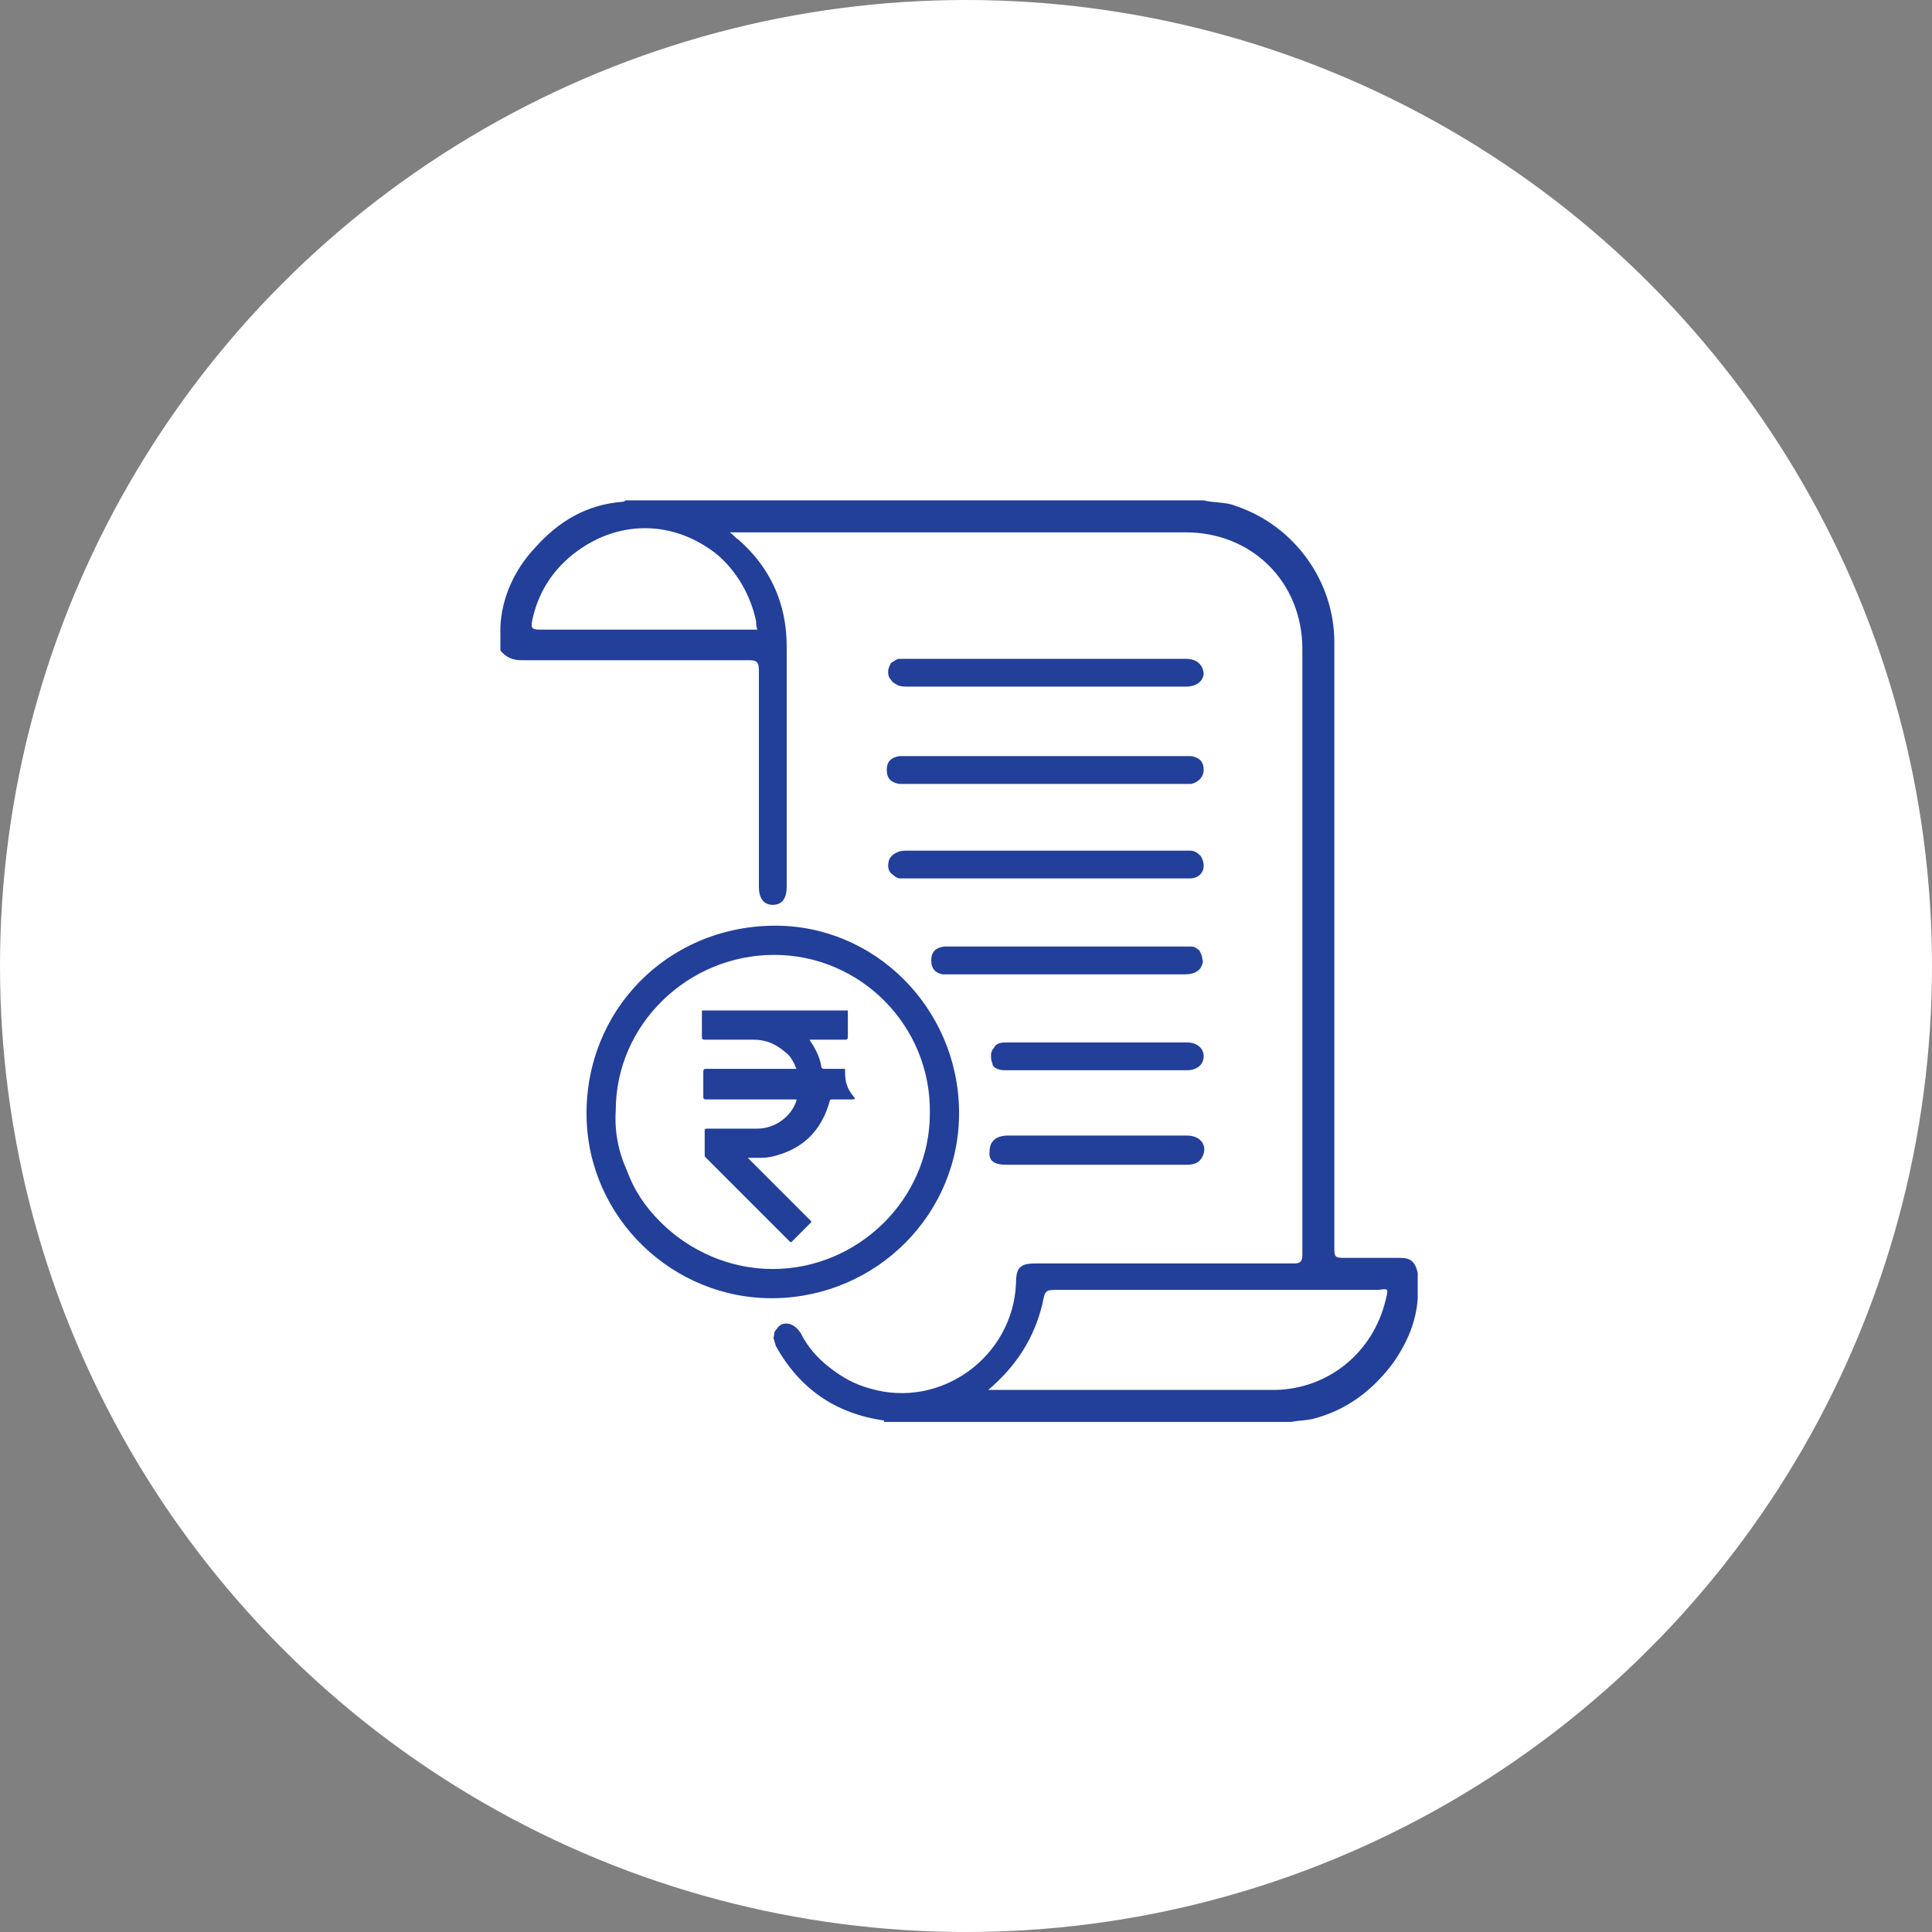
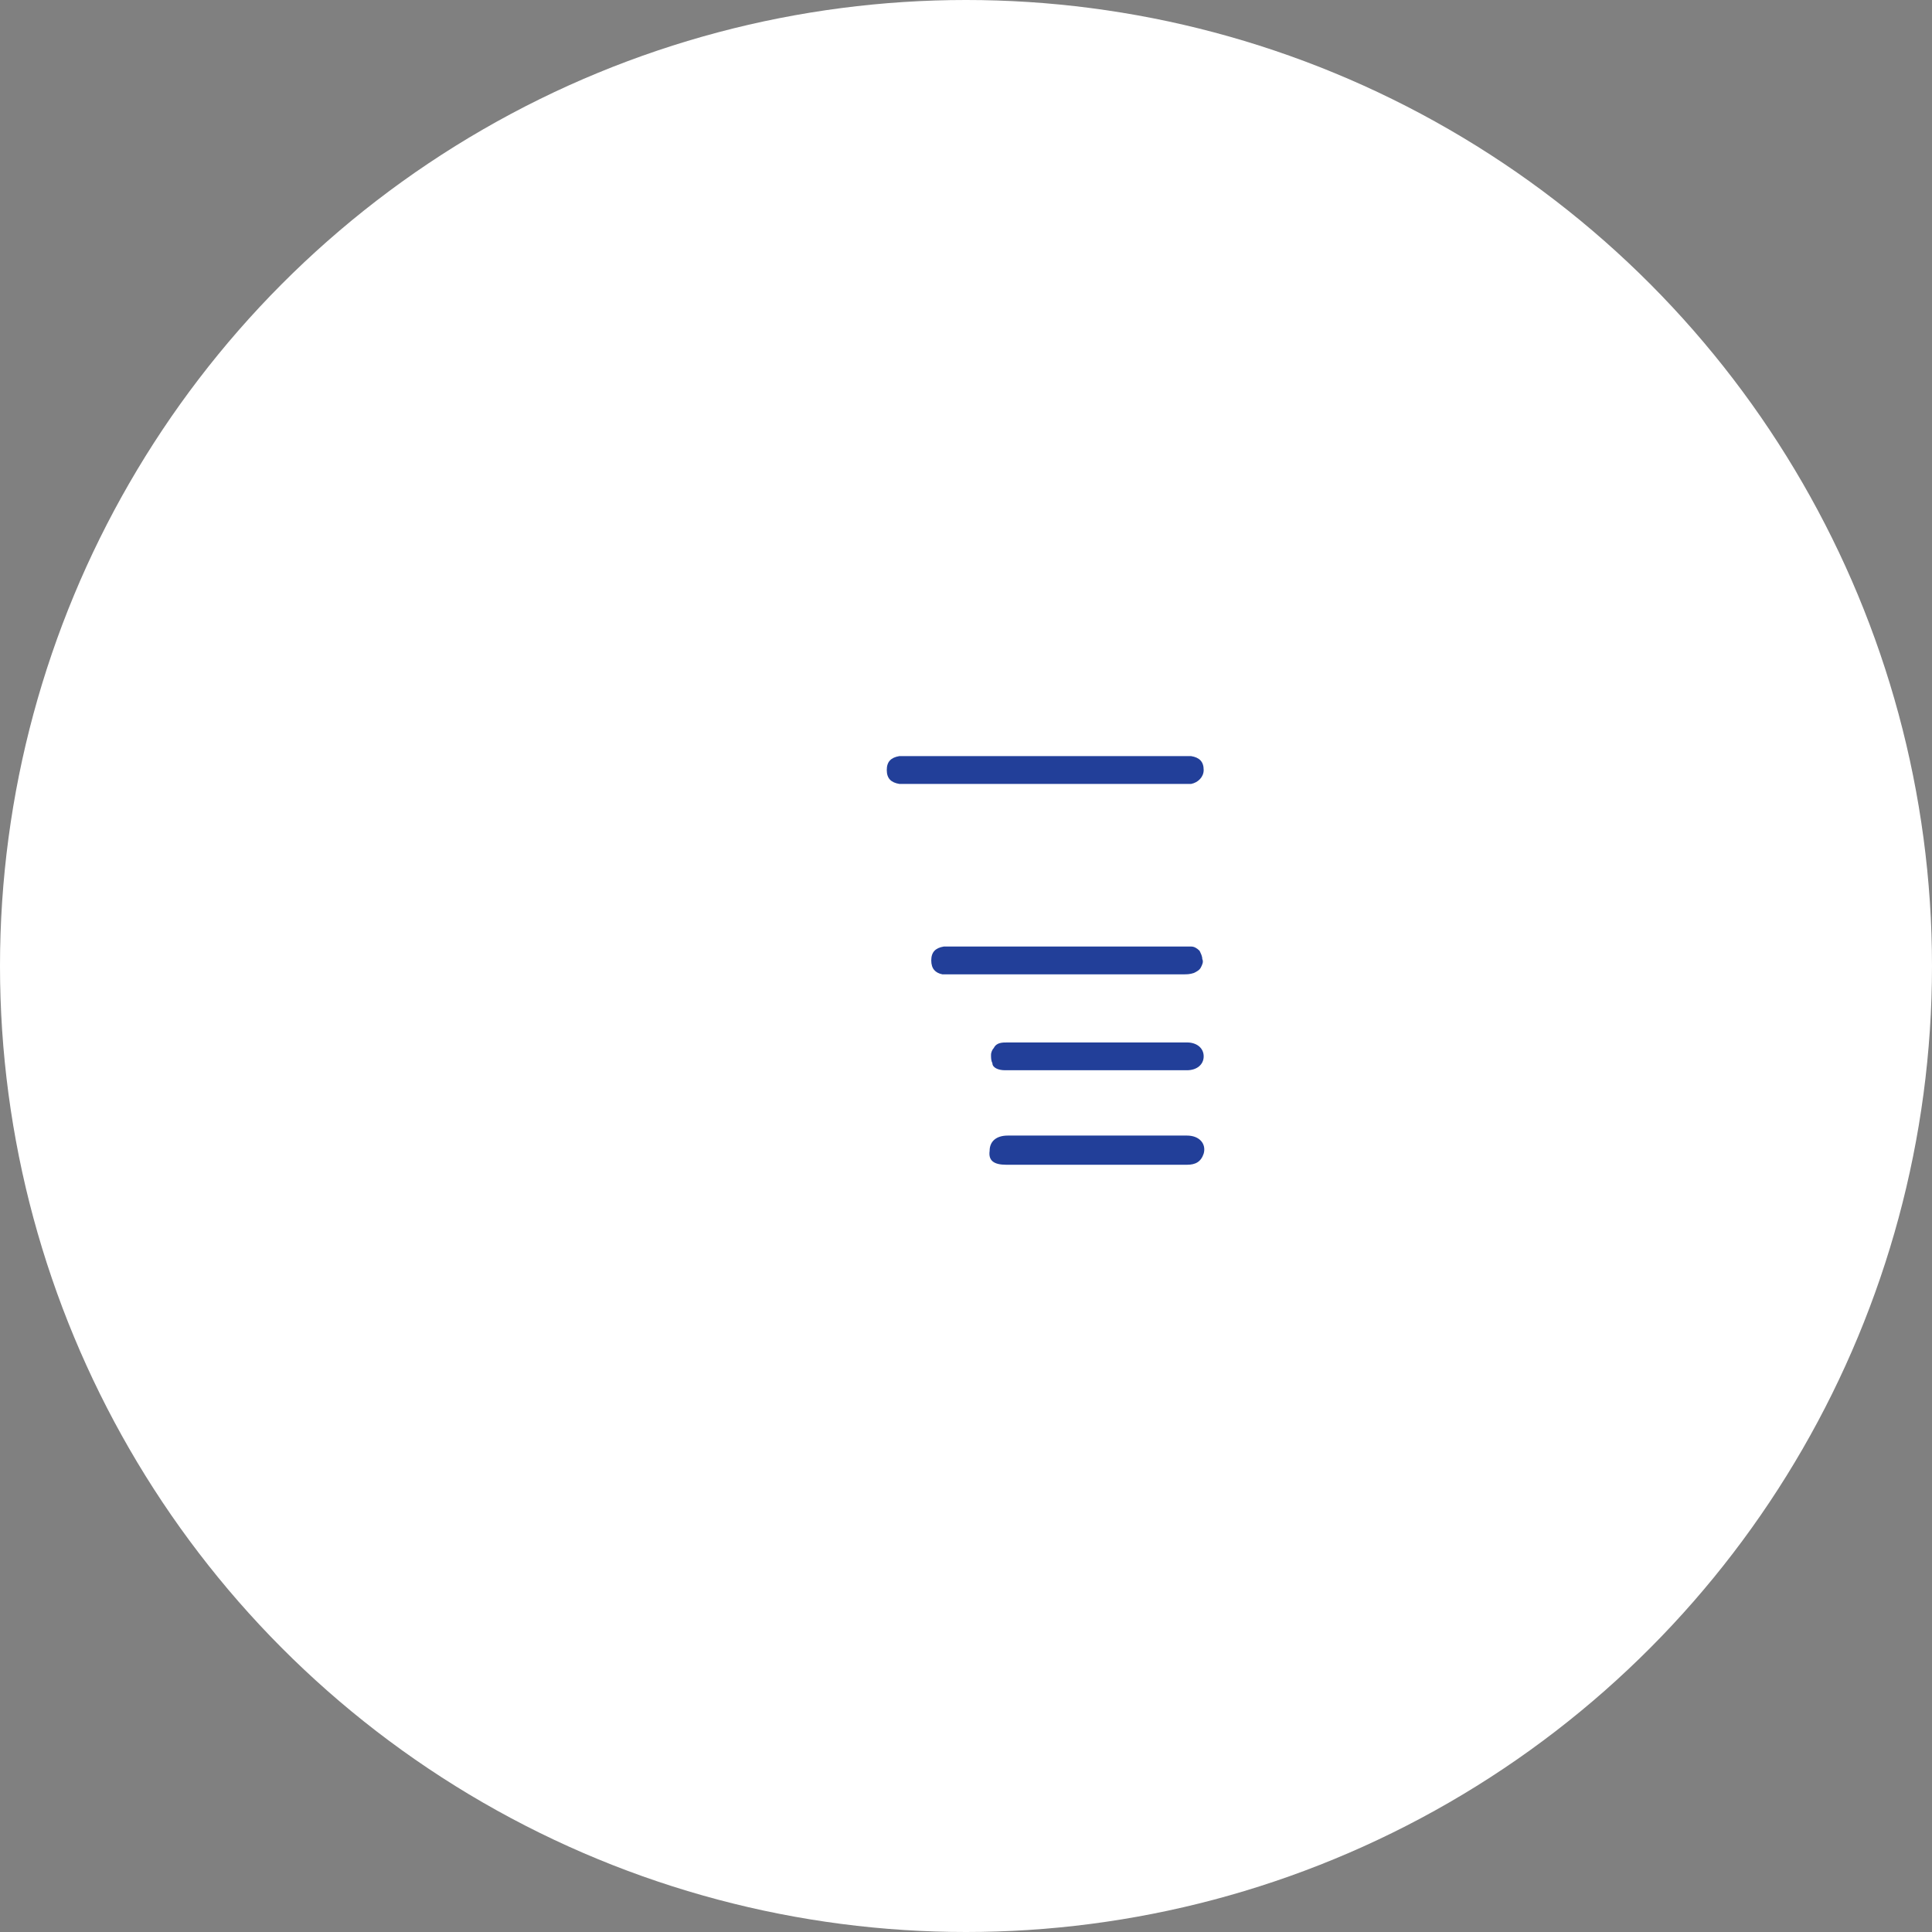
<svg xmlns="http://www.w3.org/2000/svg" version="1.1" id="Layer_1" x="0px" y="0px" viewBox="0 0 139 139" style="enable-background:new 0 0 139 139;" xml:space="preserve">
  <rect x="0" y="0" width="139" height="139" fill="#808080" stroke="none" />
  <style type="text/css">
	.st0{fill:#FFFFFF;}
	.st1{fill:#223F99;}
</style>
  <circle class="st0" cx="69.5" cy="69.5" r="69.5" />
-   <path class="st1" d="M100.7,90.5c-1.3,0-2.5,0-3.8,0c-0.9,0-0.9,0-0.9-0.9c0-3,0-6,0-9c0-11.5,0-22.9,0-34.4c0-4.4-2.9-8.4-7.1-9.8  c-0.7-0.3-1.5-0.2-2.3-0.4H45c-0.1,0.1-0.2,0.1-0.2,0.1c-2.6,0.2-4.6,1.4-6.3,3.3c-1.5,1.6-2.4,3.6-2.5,5.7v1.7  c0.4,0.5,0.9,0.7,1.5,0.7c5.5,0,11,0,16.4,0c0.5,0,0.7,0.1,0.7,0.7c0,5.2,0,10.4,0,15.6c0,0.9,0.4,1.3,1,1.3c0.7,0,1-0.5,1-1.3  c0-5.8,0-11.6,0-17.3c0-3.1-1.2-5.7-3.5-7.7c-0.2-0.1-0.3-0.3-0.6-0.5h0.6c10.7,0,21.4,0,32.2,0c4.8,0,8.4,3.6,8.4,8.4  c0,14.5,0,29,0,43.6c0,0.5-0.2,0.6-0.6,0.6c-6.2,0-12.4,0-18.6,0c-1.1,0-1.4,0.3-1.4,1.4c-0.2,5.3-5.4,9.1-10.5,7.6  c-1.1-0.3-2-0.8-2.9-1.5c-0.9-0.7-1.6-1.5-2.1-2.5c-0.4-0.6-0.9-0.8-1.4-0.6c-0.1,0.1-0.2,0.1-0.3,0.3c-0.1,0.1-0.2,0.2-0.2,0.4  c0,0.1-0.1,0.3,0,0.4c0,0.1,0.1,0.3,0.1,0.4c1.7,3.1,4.3,4.9,7.8,5.4c0,0,0,0.1,0,0.1h29.3c0.5-0.1,1-0.1,1.5-0.2  c2.4-0.6,4.3-2,5.8-4c1-1.4,1.7-3,1.8-4.7v-1.8C101.8,90.6,101.3,90.5,100.7,90.5z M54.4,44.7c0,0.2,0,0.4,0.1,0.6h-0.5  c-5.1,0-10.1,0-15.2,0c-0.6,0-0.6-0.2-0.5-0.7c0.4-1.9,1.4-3.5,2.9-4.7c1.5-1.2,3.3-1.9,5.2-1.9c1.9,0,3.7,0.7,5.2,1.9  C53,41.1,54,42.8,54.4,44.7L54.4,44.7z M99.7,93.5c-0.9,3.8-4.1,6.4-7.9,6.5c-6.8,0-13.7,0-20.5,0c-0.1,0-0.2,0-0.2,0  c2-1.7,3.3-3.7,3.9-6.2c0.2-1,0.2-1,1.2-1h23C99.9,92.7,99.9,92.7,99.7,93.5z" />
-   <path class="st1" d="M69,79.9c-0.1-7.4-6.1-13.4-13.4-13.3c-7.6,0.1-13.5,6.1-13.4,13.7c0.1,7.3,6.2,13.2,13.5,13.1  C63.1,93.3,69.1,87.3,69,79.9z M44.3,79.9c0-6.2,5.2-11.2,11.4-11.2S67,73.8,66.9,80.1c0,6.2-5.2,11.2-11.3,11.2  c-1.5,0-3-0.3-4.4-0.9c-1.4-0.6-2.6-1.4-3.7-2.5c-1.1-1.1-1.9-2.3-2.4-3.7C44.5,82.9,44.2,81.4,44.3,79.9z" />
  <path class="st1" d="M65.3,56.4h19.8c0.2,0,0.4,0,0.6,0c0.5-0.1,0.9-0.5,0.9-1c0-0.6-0.3-0.9-0.9-1c-0.2,0-0.4,0-0.6,0H65.3  c-0.2,0-0.4,0-0.6,0c-0.6,0.1-0.9,0.4-0.9,1c0,0.6,0.3,0.9,0.9,1C64.9,56.4,65.1,56.4,65.3,56.4z" />
-   <path class="st1" d="M85.3,47.4c-0.1,0-0.2,0-0.3,0H65.4c-0.2,0-0.5,0-0.7,0c-0.2,0-0.4,0.2-0.6,0.3c-0.1,0.2-0.2,0.4-0.2,0.6  c0,0.2,0,0.4,0.2,0.6c0.1,0.2,0.3,0.3,0.5,0.4c0.2,0.1,0.5,0.1,0.8,0.1c3.3,0,6.6,0,9.9,0c3.3,0,6.7,0,10,0c0.8,0,1.3-0.4,1.3-1  C86.5,47.8,86.1,47.4,85.3,47.4z" />
-   <path class="st1" d="M85.6,61.2c-0.2,0-0.4,0-0.6,0H65.4c-0.3,0-0.6,0-0.8,0.1c-0.5,0.2-0.7,0.5-0.7,1c0,0.2,0.1,0.5,0.3,0.6  c0.2,0.2,0.4,0.3,0.6,0.3c0.2,0,0.4,0,0.6,0h19.3c0.3,0,0.6,0,0.9,0c0.6,0,1-0.4,1-0.9c0-0.3-0.1-0.5-0.2-0.7  C86.1,61.3,85.9,61.2,85.6,61.2z" />
  <path class="st1" d="M85.9,70c0.2-0.1,0.4-0.2,0.5-0.4c0.1-0.2,0.2-0.4,0.1-0.6c0-0.2-0.1-0.4-0.2-0.6c-0.2-0.2-0.4-0.3-0.6-0.3  c-0.2,0-0.5,0-0.7,0H68.7c-0.3,0-0.6,0-0.8,0c-0.6,0.1-0.9,0.4-0.9,1c0,0.6,0.3,0.9,0.8,1c0.2,0,0.4,0,0.6,0c5.6,0,11.2,0,16.7,0  C85.4,70.1,85.6,70.1,85.9,70z" />
  <path class="st1" d="M72.3,77c4.4,0,8.7,0,13.1,0c0.7,0,1.2-0.4,1.2-1s-0.5-1-1.2-1c-2.2,0-4.3,0-6.5,0s-4.3,0-6.4,0  c-0.4,0-0.8,0-1,0.4c-0.1,0.1-0.2,0.3-0.2,0.5c0,0.2,0,0.4,0.1,0.6C71.4,76.8,71.8,77,72.3,77z" />
  <path class="st1" d="M72.4,83.8c2.1,0,4.2,0,6.4,0c2.2,0,4.4,0,6.6,0c0.6,0,1-0.2,1.2-0.8c0.2-0.7-0.3-1.3-1.2-1.3  c-4.3,0-8.6,0-12.9,0c-0.8,0-1.3,0.4-1.3,1.1C71.1,83.5,71.5,83.8,72.4,83.8z" />
-   <path class="st1" d="M60.8,77c0-0.1,0-0.1-0.1-0.1c-0.5,0-0.9,0-1.4,0c-0.1,0-0.1,0-0.2-0.1c-0.1-0.7-0.4-1.3-0.8-1.9  c0,0-0.1-0.1,0-0.1c0.1,0,0.1,0,0.2,0c0.8,0,1.5,0,2.3,0c0.1,0,0.2,0,0.2-0.2c0-0.5,0-1,0-1.5c0-0.1,0-0.3,0-0.4c-3.5,0-7,0-10.5,0  c0,0,0,0.1,0,0.1c0,0.6,0,1.2,0,1.8c0,0.1,0,0.2,0.2,0.2c1.2,0,2.3,0,3.5,0c0.9,0,1.6,0.3,2.3,0.9c0.4,0.3,0.6,0.7,0.8,1.2  c-0.1,0-0.1,0-0.2,0c-2.1,0-4.2,0-6.3,0c-0.1,0-0.2,0-0.2,0.2c0,0.6,0,1.2,0,1.8c0,0.1,0,0.2,0.2,0.2c2.1,0,4.2,0,6.3,0  c0.1,0,0.1,0,0.2,0c0,0,0,0,0,0.1c-0.4,1.2-1.6,2-2.8,2c-1.2,0-2.4,0-3.6,0c-0.1,0-0.2,0-0.2,0.1c0,0.6,0,1.2,0,1.8  c0,0.1,0,0.1,0.1,0.2c2,2,4,4,6,6c0.1,0.1,0.1,0.1,0.2,0c0.4-0.4,0.9-0.9,1.3-1.3c0.1-0.1,0.1-0.1,0-0.2c-1.5-1.5-2.9-2.9-4.4-4.4  c0,0-0.1-0.1-0.1-0.1c0.2,0,0.5,0,0.7,0c0.4,0,0.7,0,1.1-0.1c2.1-0.5,3.5-1.8,4.1-4c0-0.1,0.1-0.1,0.2-0.1c0.5,0,0.9,0,1.4,0  c0.1,0,0.2,0,0.2-0.1C60.8,78.2,60.8,77.6,60.8,77z" />
</svg>